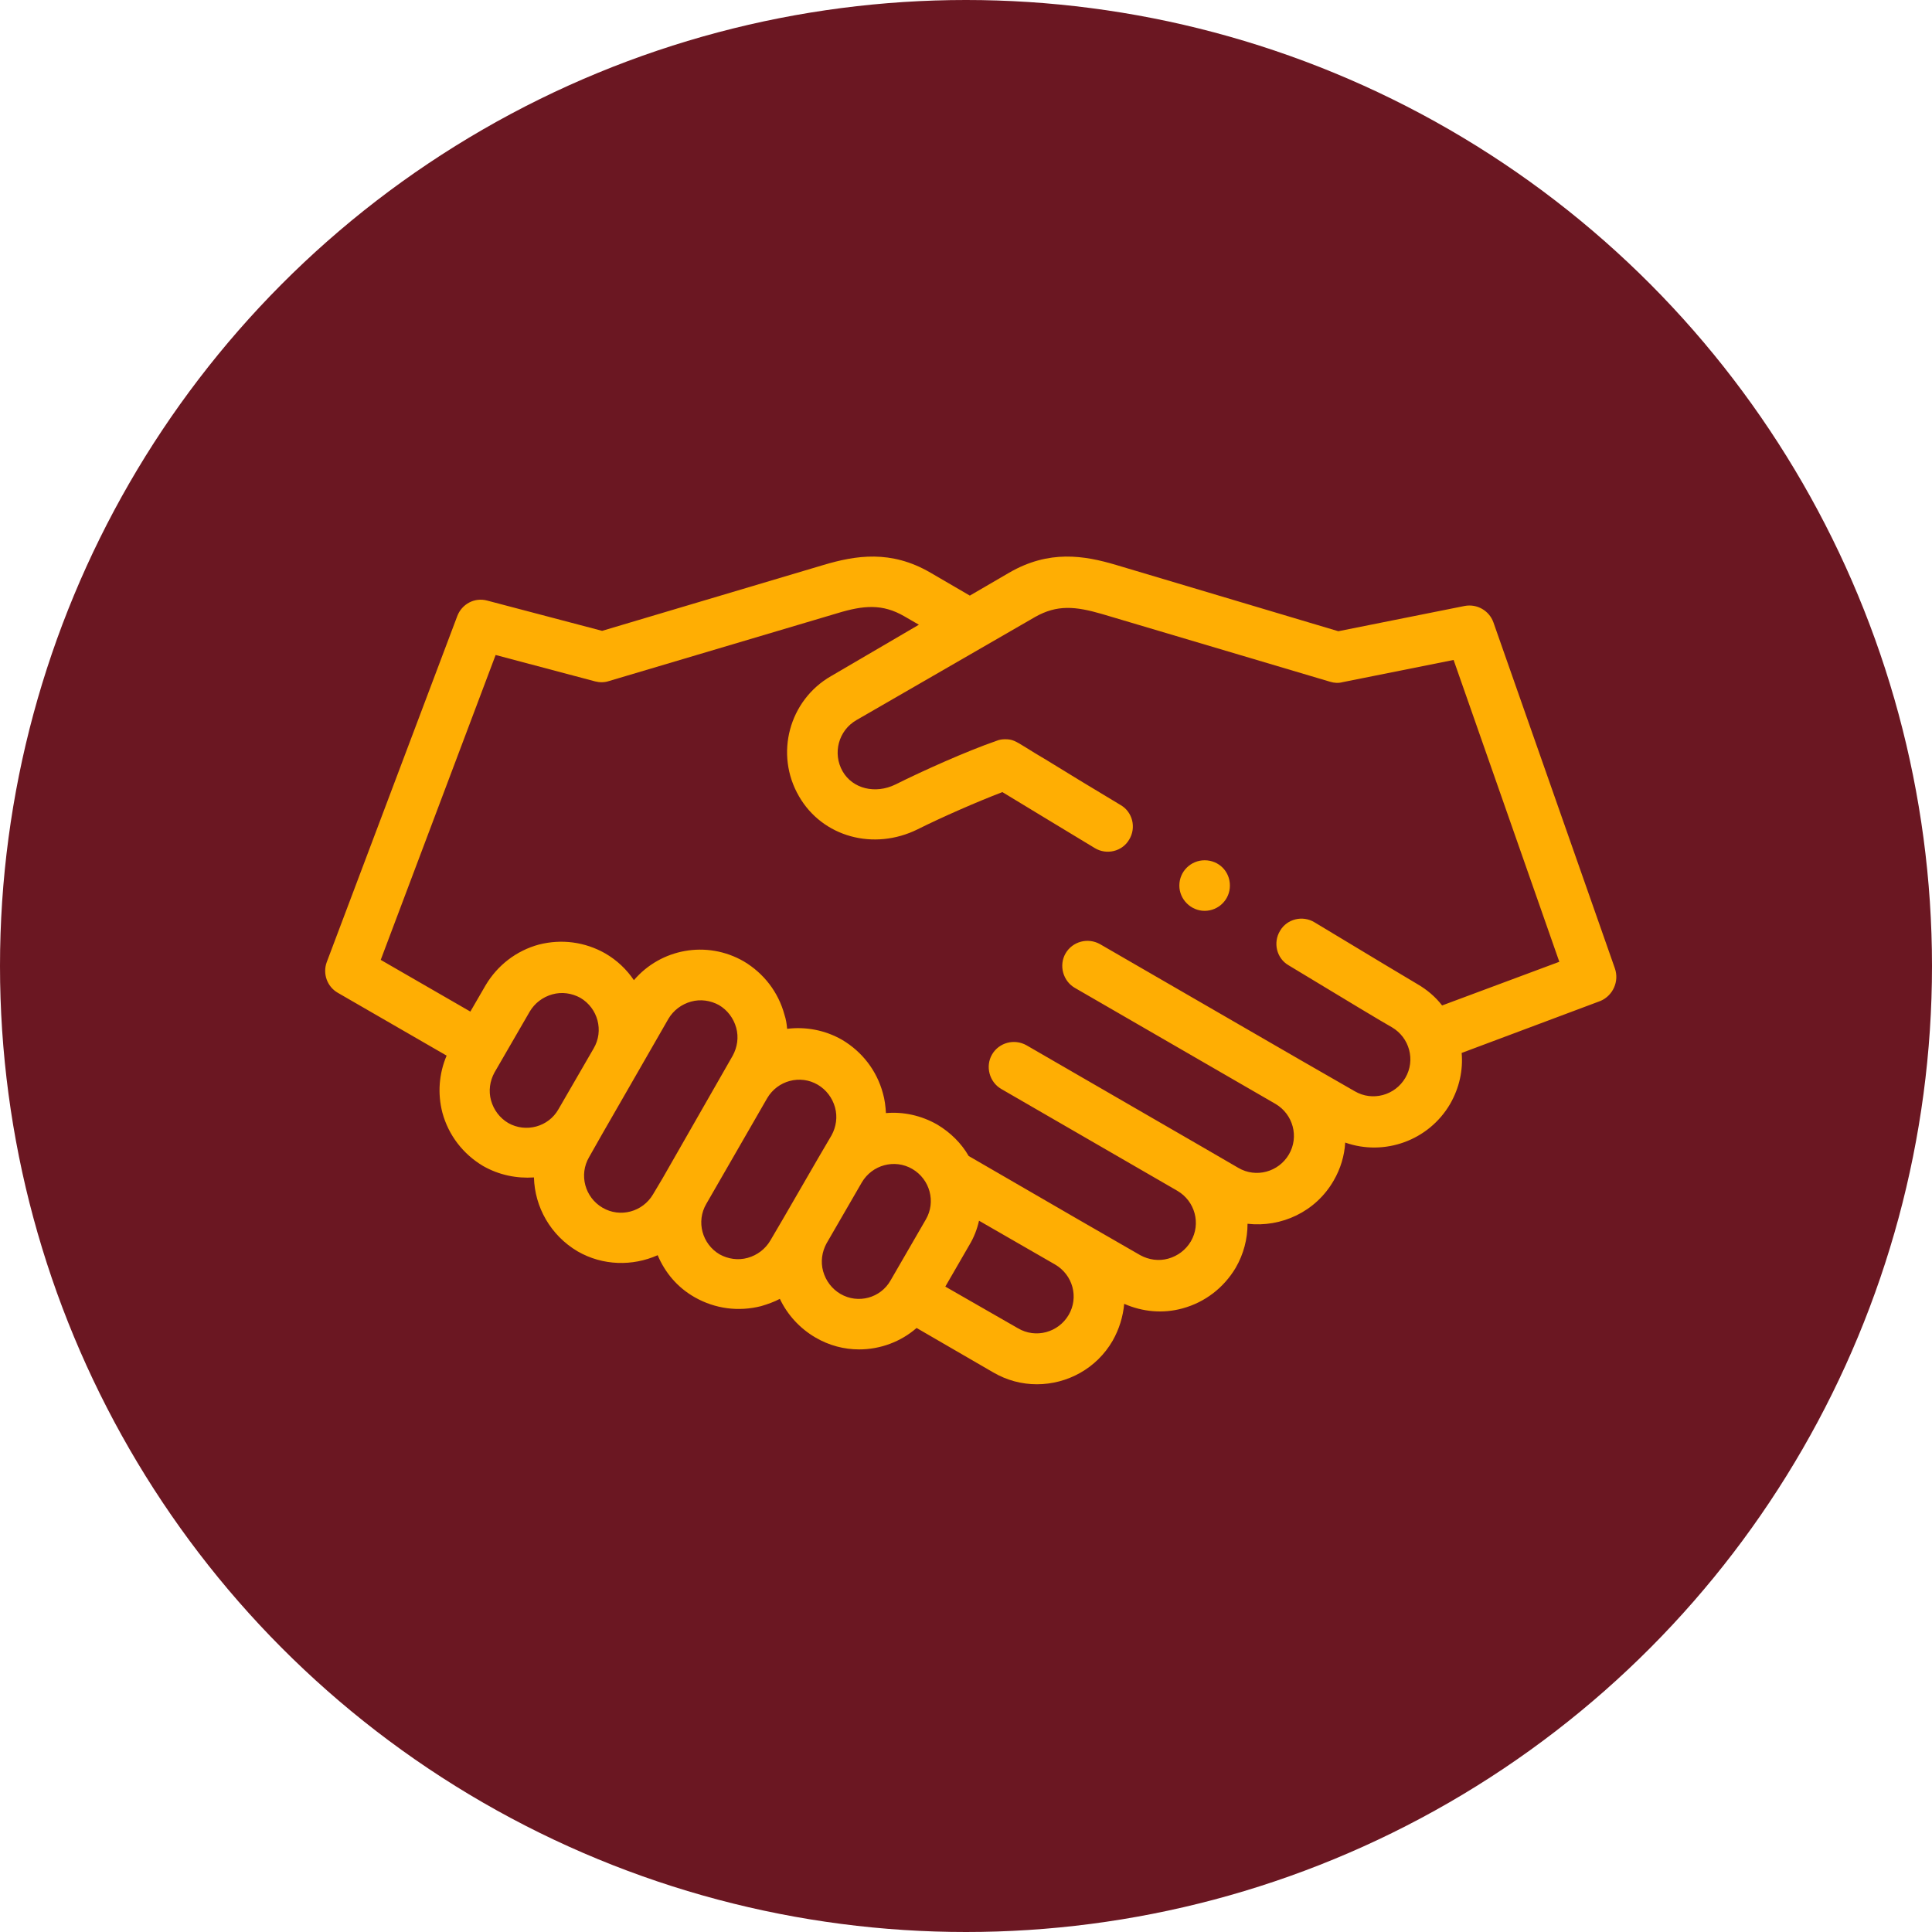
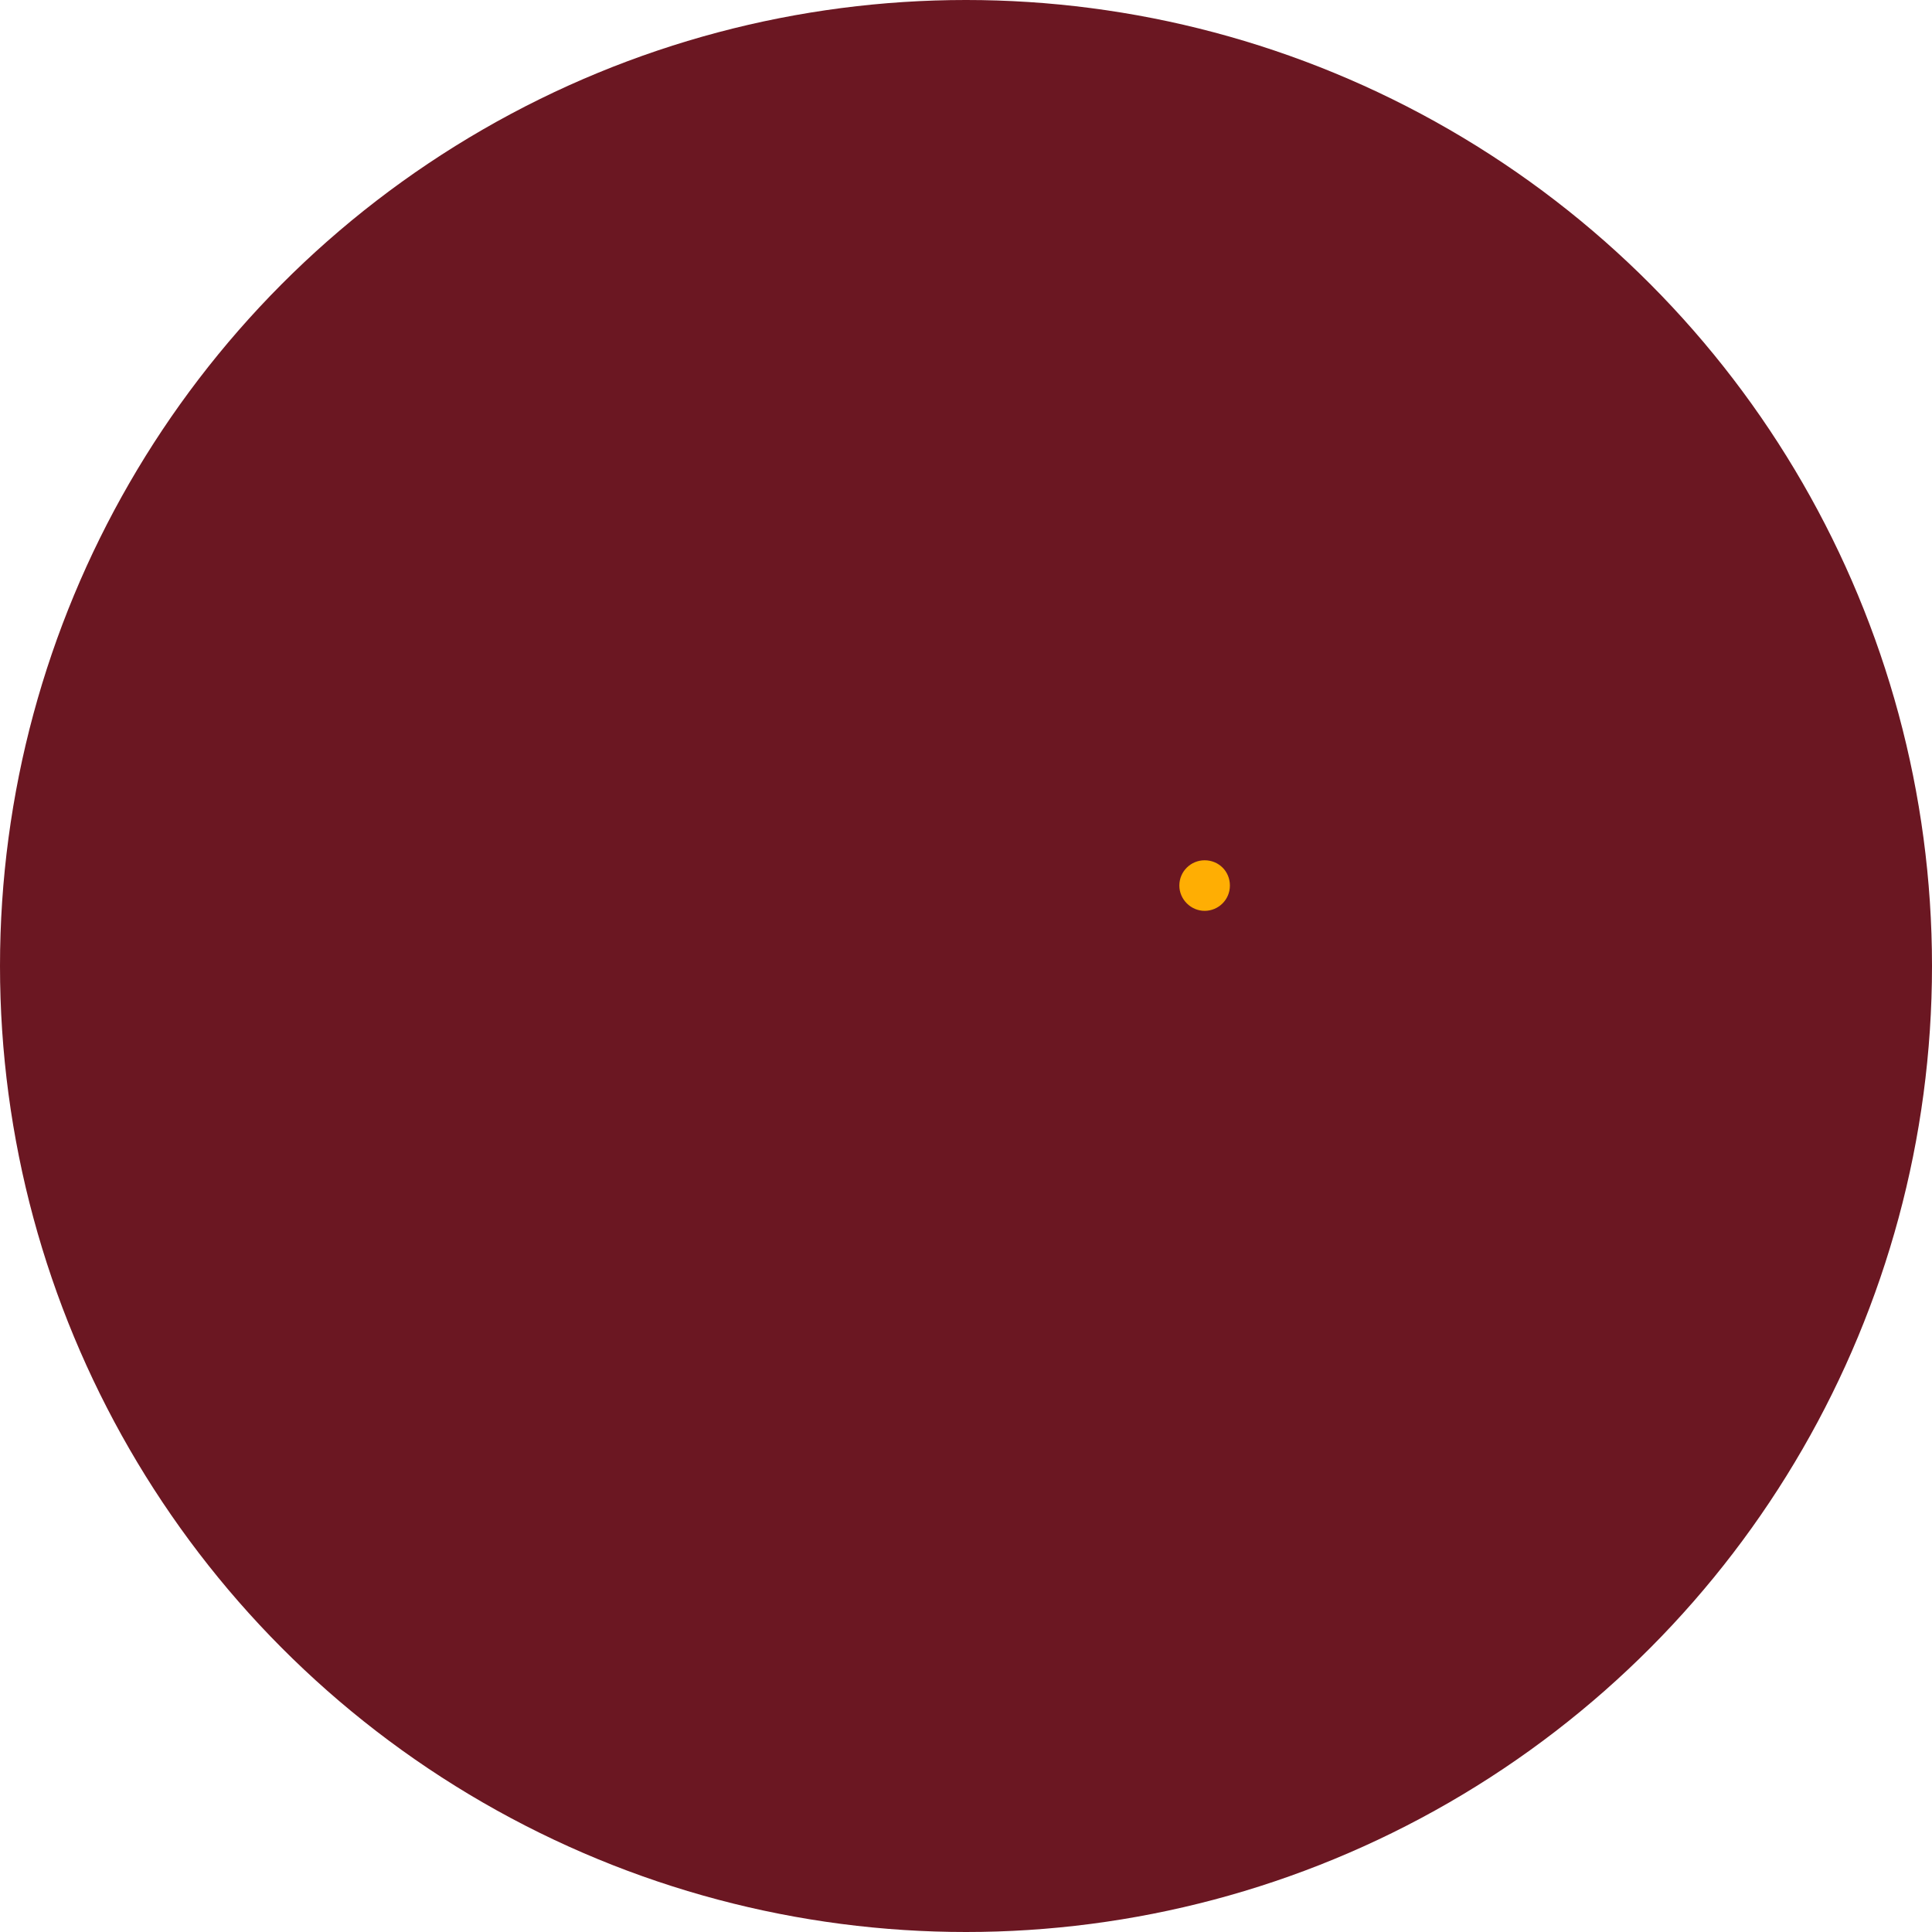
<svg xmlns="http://www.w3.org/2000/svg" version="1.1" id="Layer_1" x="0px" y="0px" viewBox="0 0 504.4 504.4" style="enable-background:new 0 0 504.4 504.4;" xml:space="preserve">
  <style type="text/css">
	.st0{fill:#6B1722;}
	.st1{fill:#FFAE03;}
</style>
  <g id="Layer_2_1_">
    <g id="Capa_1">
      <circle class="st0" cx="252.2" cy="252.2" r="252.2" />
    </g>
  </g>
  <g>
    <g>
-       <path class="st1" d="M421.6,252.8l-31.7-90.3c-1.1-3.1-4.3-4.9-7.5-4.3l-33,6.6l-58-17.3c-8.4-2.5-17.5-4-27.9,2l-10.3,6l-10.3-6    c-10.3-6-19.5-4.5-27.9-2l-57.8,17.2l-30-7.9c-3.3-0.9-6.6,0.9-7.8,4l-34.1,90.4c-1.1,3,0.1,6.4,2.9,8l28.4,16.4    c-2,4.7-2.4,9.9-1.1,14.9c1.6,5.9,5.4,10.8,10.6,13.9c4.2,2.4,8.8,3.3,13.3,3c0.2,7.7,4.3,15.1,11.4,19.3c6.6,3.8,14.4,3.9,20.9,1    c1.9,4.5,5.1,8.4,9.7,11c5.3,3,11.4,3.8,17.3,2.3c1.7-0.5,3.4-1.1,4.9-1.9c2,4.2,5.2,7.7,9.3,10.1c3.6,2.1,7.5,3.1,11.4,3.1    c5.5,0,10.9-2,15-5.6l20,11.6c3.6,2.1,7.5,3.1,11.4,3.1c7.9,0,15.6-4.1,19.8-11.4c1.7-3,2.7-6.3,3-9.6c4.8,2.1,10.1,2.6,15.2,1.2    c5.9-1.6,10.8-5.4,13.9-10.6c2.1-3.6,3.1-7.6,3.1-11.5c8.8,1,17.8-3.1,22.5-11.3c1.8-3.1,2.8-6.5,3-9.9    c10.2,3.6,21.8-0.5,27.4-10.1c2.4-4.2,3.4-8.8,3-13.3l36.3-13.6C421.1,259.9,422.8,256.2,421.6,252.8L421.6,252.8z M132.7,293.2    c-2.2-1.3-3.8-3.4-4.5-5.9c-0.7-2.5-0.3-5.1,0.9-7.3l9.2-15.9c1.3-2.2,3.4-3.8,5.9-4.5c2.5-0.7,5.1-0.3,7.3,0.9    c4.6,2.7,6.2,8.6,3.5,13.2l-9.2,15.9c0,0,0,0,0,0C143.2,294.2,137.3,295.8,132.7,293.2L132.7,293.2z M170.5,311.8    c-2.7,4.6-8.6,6.2-13.2,3.5c-4.6-2.7-6.2-8.6-3.5-13.2l3.4-6c0,0,0,0,0,0l9.2-16c0,0,0,0,0,0l0,0c0,0,0,0,0,0l8.1-14.1    c1.3-2.2,3.4-3.8,5.9-4.5c2.5-0.7,5.1-0.3,7.3,0.9c2.2,1.3,3.8,3.4,4.5,5.9s0.3,5.1-0.9,7.3l-2.4,4.2c0,0,0,0,0,0c0,0,0,0,0,0    L173,307.6c0,0,0,0,0,0l0,0c0,0,0,0,0,0L170.5,311.8z M201.1,323.9c-1.3,2.2-3.4,3.8-5.9,4.5c-2.5,0.7-5.1,0.3-7.3-0.9    c-4.6-2.7-6.2-8.6-3.5-13.2l0,0c0,0,0,0,0,0c0,0,0,0,0,0l15.9-27.6c0,0,0,0,0,0c2.7-4.6,8.6-6.2,13.2-3.5c2.2,1.3,3.8,3.4,4.5,5.9    c0.7,2.5,0.3,5.1-0.9,7.3l-3.4,5.8c0,0,0,0,0,0l-9.2,15.9c0,0,0,0,0,0c0,0,0,0,0,0L201.1,323.9z M219.4,337.8    c-2.2-1.3-3.8-3.4-4.5-5.9c-0.7-2.5-0.3-5.1,0.9-7.3l9.2-15.9c2.7-4.6,8.6-6.2,13.2-3.5c4.6,2.7,6.2,8.6,3.5,13.2l-9.2,15.9    C229.9,338.9,224,340.5,219.4,337.8z M279,343.3c-2.7,4.6-8.6,6.2-13.2,3.5l-19-10.9l6.3-10.9c1.2-2,2-4.1,2.5-6.3l19.8,11.4    c0,0,0,0,0,0s0,0,0,0l0,0C280.1,332.8,281.7,338.7,279,343.3L279,343.3z M376.5,262.5c-1.7-2.2-3.9-4.1-6.5-5.6    c-2.4-1.4-11.2-6.7-26.8-16.1c-3.1-1.9-7.2-0.9-9,2.2c-1.9,3.1-0.9,7.2,2.2,9c15.7,9.5,24.5,14.8,27,16.2    c4.6,2.7,6.2,8.6,3.5,13.2c-2.7,4.6-8.6,6.2-13.2,3.5l-14.1-8.1c0,0,0,0,0,0l0,0l-52.4-30.3c-3.2-1.8-7.2-0.7-9,2.4    c-1.8,3.1-0.7,7.2,2.4,9l52.4,30.3c0,0,0,0,0,0c0,0,0,0,0,0l0,0c4.6,2.7,6.2,8.6,3.5,13.2c-2.7,4.6-8.6,6.2-13.2,3.5l-9.3-5.4    c0,0,0,0,0,0l0,0l-46-26.6c-3.2-1.8-7.2-0.7-9,2.4c-1.8,3.1-0.7,7.2,2.4,9l46,26.6c0,0,0,0,0,0c4.6,2.7,6.2,8.6,3.5,13.2    c-1.3,2.2-3.4,3.8-5.9,4.5c-2.5,0.7-5.1,0.3-7.3-0.9l-15.8-9.1c0,0,0,0,0,0l0,0l-29-16.8c-1.9-3.3-4.7-6.1-8.2-8.2    c-4.2-2.4-8.9-3.4-13.4-3c-0.1-1.7-0.3-3.5-0.8-5.2c-1.6-5.9-5.4-10.8-10.6-13.9c-4.5-2.6-9.6-3.5-14.4-2.9    c-0.1-1.3-0.3-2.5-0.7-3.7c-1.6-5.9-5.4-10.8-10.6-13.9c-9.7-5.6-21.7-3.3-28.7,4.9c-1.9-2.8-4.4-5.2-7.5-7    c-5.3-3-11.4-3.8-17.3-2.3c-5.9,1.6-10.8,5.4-13.9,10.6l-4,6.9l-23.4-13.5l30-79.6l26,6.9c1.2,0.3,2.4,0.3,3.6-0.1l59.6-17.7    c6.9-2.1,11.8-2.5,17.5,0.8l3.8,2.2L217,176.5c-11,6.3-14.8,20.4-8.4,31.4c6.1,10.6,19.5,14.3,31,8.6c6.2-3.1,15.3-7.1,22.1-9.7    c5,3,16.1,9.8,24.1,14.6c3.1,1.9,7.2,0.9,9-2.2c1.9-3.1,0.9-7.2-2.2-9c-7.7-4.6-14.4-8.7-19.1-11.6c-2.4-1.4-4.3-2.6-5.6-3.4    c-2.9-1.8-3.6-2.2-5.5-2.2c-0.7,0-1.5,0.1-2.2,0.4c-7.8,2.7-19.2,7.8-26.4,11.4c-5.3,2.6-11.2,1.1-13.8-3.4    c-2.7-4.7-1.1-10.7,3.6-13.4l46.6-26.9c5.8-3.3,10.6-2.8,17.5-0.8l59.6,17.7c1,0.3,2.1,0.4,3.2,0.1l29-5.8l27.6,78.8L376.5,262.5z    " />
      <path class="st1" d="M314.5,224.6L314.5,224.6c-3.6,0-6.6,2.9-6.6,6.6c0,3.6,3,6.6,6.6,6.6s6.6-2.9,6.6-6.6    C321.1,227.5,318.2,224.6,314.5,224.6z" />
    </g>
  </g>
</svg>